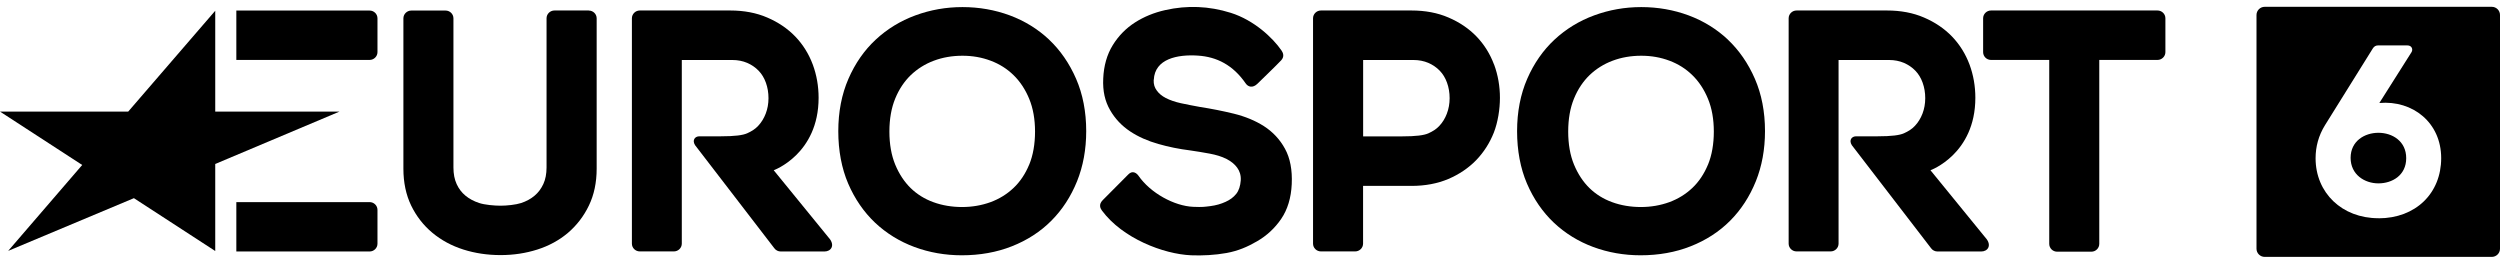
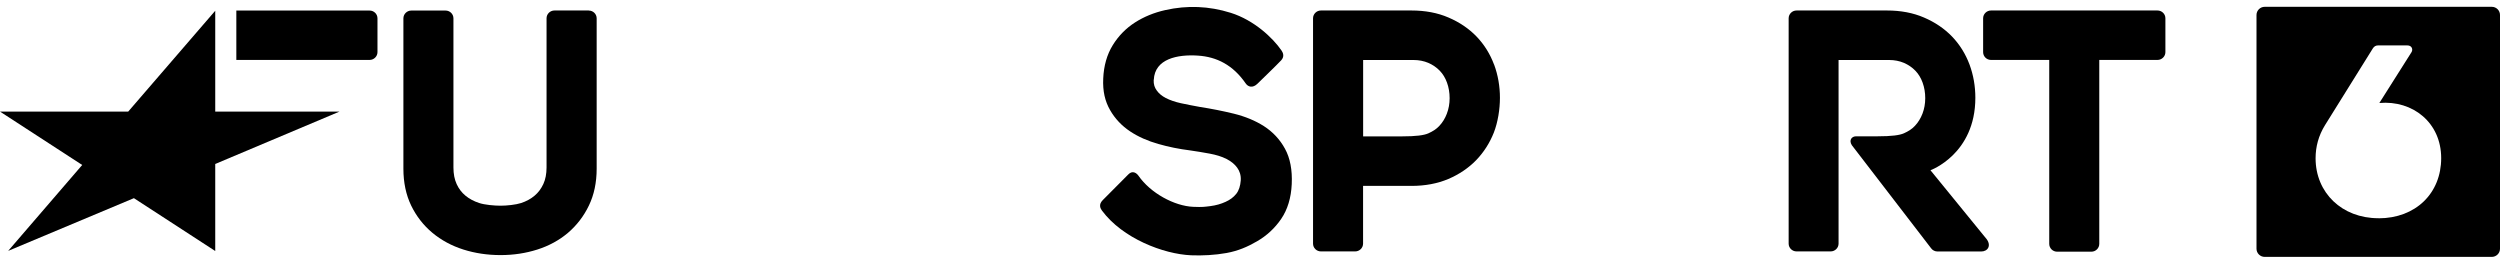
<svg xmlns="http://www.w3.org/2000/svg" width="200" height="21" viewBox="0 0 200 21" fill="none">
  <g clip-path="url(#clip0_1462_125)">
    <path d="M17.219 20.081L10.713 15.853L0.654 20.071L6.576 13.198L0 8.927H10.257L17.219 0.86V8.927H27.16L17.219 13.118V20.081Z" fill="black" />
    <path d="M29.566 4.795C29.914 4.795 30.198 4.512 30.198 4.171V1.468C30.198 1.121 29.914 0.844 29.566 0.844H18.907V4.795H29.566Z" fill="black" />
-     <path d="M29.566 20.119C29.914 20.119 30.198 19.841 30.198 19.495V16.792C30.198 16.445 29.914 16.168 29.566 16.168H18.907V20.119H29.566Z" fill="black" />
    <path d="M172.599 0.839H159.282C158.934 0.839 158.65 1.121 158.65 1.462V4.171C158.65 4.518 158.934 4.795 159.282 4.795H163.939V19.511C163.939 19.858 164.223 20.135 164.571 20.135H167.31C167.658 20.135 167.942 19.852 167.942 19.511V4.795H172.599C172.947 4.795 173.232 4.512 173.232 4.171V1.462C173.232 1.116 172.947 0.839 172.599 0.839Z" fill="black" />
    <path d="M119.523 5.163C119.207 4.315 118.735 3.558 118.124 2.923C117.513 2.289 116.758 1.777 115.884 1.404C115.011 1.025 114.014 0.839 112.921 0.839H105.675C105.327 0.839 105.043 1.121 105.043 1.462V19.49C105.043 19.836 105.327 20.113 105.675 20.113H108.414C108.762 20.113 109.046 19.831 109.046 19.49V14.872H112.921C114.009 14.872 115 14.686 115.868 14.318C116.731 13.95 117.481 13.443 118.098 12.809C118.708 12.174 119.18 11.433 119.507 10.607C119.829 9.78 119.995 8.735 119.995 7.823C119.995 6.912 119.839 6 119.528 5.163H119.523ZM115.75 9.092C115.606 9.471 115.402 9.802 115.145 10.073C114.893 10.345 114.603 10.516 114.26 10.671C113.917 10.82 113.312 10.911 112.128 10.911H109.051V4.8H113.087C113.516 4.8 113.912 4.88 114.266 5.03C114.62 5.184 114.93 5.397 115.182 5.659C115.434 5.92 115.627 6.24 115.761 6.613C115.9 6.997 115.97 7.418 115.97 7.855C115.97 8.293 115.895 8.709 115.75 9.087V9.092Z" fill="black" />
    <path d="M92.294 6.373C92.278 6.773 92.379 7.013 92.535 7.232C92.706 7.477 92.953 7.679 93.258 7.839C93.601 8.015 94.009 8.154 94.464 8.255C94.963 8.362 95.477 8.463 95.986 8.554C96.913 8.698 97.824 8.879 98.698 9.092C99.609 9.316 100.423 9.652 101.109 10.089C101.822 10.548 102.39 11.15 102.797 11.897C103.21 12.643 103.392 13.598 103.339 14.728C103.29 15.826 103.006 16.765 102.492 17.517C101.988 18.253 101.34 18.855 100.563 19.303C99.802 19.745 99.052 20.071 98.119 20.241C97.208 20.407 96.184 20.46 95.289 20.423C93.071 20.327 89.802 19.068 88.156 16.845C88.028 16.669 87.867 16.365 88.221 16.008C88.575 15.656 90.263 13.955 90.263 13.955C90.606 13.598 90.933 13.854 91.077 14.056C92.037 15.448 93.95 16.482 95.456 16.546C96.243 16.578 96.34 16.546 96.833 16.488C97.283 16.429 97.68 16.317 98.049 16.146C98.392 15.992 98.676 15.789 98.901 15.507C99.11 15.245 99.228 14.867 99.26 14.435C99.287 14.019 99.169 13.683 98.976 13.416C98.767 13.123 98.473 12.899 98.124 12.718C97.728 12.515 97.278 12.387 96.779 12.291C96.243 12.19 95.707 12.105 95.193 12.03C94.341 11.924 93.489 11.753 92.669 11.518C91.822 11.278 91.061 10.943 90.418 10.516C89.748 10.073 89.201 9.498 88.805 8.804C88.398 8.095 88.21 7.295 88.258 6.282C88.301 5.264 88.558 4.363 89.019 3.616C89.475 2.875 90.075 2.262 90.799 1.798C91.506 1.345 92.32 1.009 93.221 0.807C94.968 0.412 96.72 0.481 98.457 1.025C100.327 1.612 101.827 3.03 102.519 4.038C102.647 4.224 102.771 4.512 102.503 4.816C102.229 5.12 100.579 6.714 100.579 6.714C100.225 7.05 99.861 6.97 99.657 6.677C98.644 5.205 97.342 4.544 95.825 4.448C94.201 4.342 92.379 4.704 92.304 6.384L92.294 6.373Z" fill="black" />
-     <path d="M83.933 3.174C83.033 2.326 81.967 1.67 80.777 1.228C79.593 0.791 78.323 0.567 76.999 0.567C75.675 0.567 74.432 0.791 73.237 1.228C72.031 1.67 70.965 2.326 70.054 3.174C69.142 4.022 68.408 5.077 67.873 6.309C67.337 7.541 67.063 8.948 67.063 10.495C67.063 12.041 67.331 13.47 67.856 14.691C68.382 15.912 69.105 16.962 70.005 17.815C70.906 18.663 71.967 19.319 73.162 19.762C74.346 20.199 75.616 20.423 76.94 20.423C78.387 20.423 79.737 20.183 80.949 19.703C82.17 19.223 83.237 18.535 84.11 17.655C84.984 16.781 85.67 15.72 86.163 14.504C86.651 13.294 86.897 11.945 86.897 10.489C86.897 8.943 86.624 7.535 86.088 6.304C85.552 5.072 84.823 4.016 83.923 3.169L83.933 3.174ZM82.337 13.166C82.031 13.907 81.608 14.542 81.082 15.037C80.552 15.539 79.936 15.917 79.239 16.173C78.532 16.429 77.771 16.562 76.967 16.562C76.163 16.562 75.375 16.434 74.668 16.173C73.976 15.923 73.365 15.544 72.856 15.048C72.342 14.547 71.929 13.918 71.618 13.171C71.308 12.419 71.152 11.529 71.152 10.527C71.152 9.524 71.308 8.634 71.618 7.882C71.924 7.136 72.347 6.506 72.867 6.005C73.387 5.509 74.003 5.12 74.7 4.859C75.407 4.592 76.179 4.459 76.994 4.459C77.808 4.459 78.553 4.592 79.26 4.859C79.957 5.12 80.573 5.509 81.088 6.016C81.608 6.522 82.031 7.162 82.337 7.909C82.647 8.66 82.803 9.54 82.803 10.527C82.803 11.513 82.647 12.419 82.337 13.171V13.166Z" fill="black" />
-     <path d="M138.237 3.174C137.337 2.326 136.27 1.67 135.08 1.228C133.896 0.791 132.626 0.567 131.302 0.567C129.979 0.567 128.735 0.791 127.54 1.228C126.334 1.67 125.268 2.326 124.357 3.174C123.446 4.022 122.712 5.077 122.176 6.309C121.64 7.541 121.367 8.948 121.367 10.495C121.367 12.041 121.634 13.47 122.16 14.691C122.685 15.912 123.408 16.962 124.309 17.815C125.209 18.663 126.27 19.319 127.465 19.762C128.65 20.199 129.92 20.423 131.243 20.423C132.69 20.423 134.041 20.183 135.252 19.703C136.474 19.223 137.54 18.535 138.414 17.655C139.287 16.781 139.973 15.72 140.466 14.504C140.954 13.294 141.2 11.945 141.2 10.489C141.2 8.943 140.927 7.535 140.391 6.304C139.855 5.072 139.126 4.016 138.226 3.169L138.237 3.174ZM136.64 13.166C136.334 13.907 135.911 14.542 135.386 15.037C134.855 15.539 134.239 15.917 133.542 16.173C132.835 16.429 132.074 16.562 131.27 16.562C130.466 16.562 129.678 16.434 128.971 16.173C128.28 15.923 127.669 15.544 127.16 15.048C126.645 14.547 126.233 13.918 125.922 13.171C125.611 12.419 125.456 11.529 125.456 10.527C125.456 9.524 125.611 8.634 125.922 7.882C126.227 7.136 126.651 6.506 127.17 6.005C127.69 5.509 128.307 5.12 129.003 4.859C129.711 4.592 130.482 4.459 131.297 4.459C132.111 4.459 132.856 4.592 133.564 4.859C134.26 5.12 134.877 5.509 135.391 6.016C135.911 6.522 136.334 7.162 136.64 7.909C136.951 8.66 137.106 9.54 137.106 10.527C137.106 11.513 136.951 12.419 136.64 13.171V13.166Z" fill="black" />
    <path d="M47.101 0.839H44.357C44.008 0.839 43.724 1.121 43.724 1.462V13.395C43.724 13.902 43.639 14.35 43.467 14.723C43.296 15.091 43.065 15.405 42.771 15.651C42.471 15.907 42.106 16.104 41.693 16.242C41.265 16.381 40.547 16.456 40.043 16.456C39.539 16.456 38.778 16.387 38.339 16.242C37.915 16.104 37.54 15.907 37.235 15.651C36.935 15.405 36.699 15.091 36.533 14.728C36.361 14.355 36.275 13.912 36.275 13.401V1.468C36.275 1.121 35.991 0.844 35.643 0.844H32.905C32.556 0.844 32.272 1.127 32.272 1.468V13.497C32.272 14.6 32.481 15.592 32.894 16.445C33.306 17.293 33.875 18.029 34.593 18.626C35.305 19.218 36.136 19.666 37.074 19.964C37.996 20.257 38.992 20.407 40.043 20.407C41.093 20.407 42.063 20.257 42.985 19.964C43.923 19.666 44.748 19.212 45.445 18.621C46.142 18.023 46.704 17.293 47.111 16.445C47.524 15.592 47.733 14.6 47.733 13.497V1.468C47.733 1.121 47.449 0.844 47.101 0.844V0.839Z" fill="black" />
-     <path d="M66.345 19.074L61.897 13.619C61.897 13.619 65.488 12.329 65.488 7.823C65.488 6.896 65.332 6 65.022 5.163C64.705 4.315 64.234 3.558 63.623 2.923C63.012 2.289 62.256 1.777 61.383 1.404C60.509 1.025 59.512 0.839 58.419 0.839H51.184C50.836 0.839 50.552 1.121 50.552 1.462V19.49C50.552 19.836 50.836 20.113 51.184 20.113H53.912C54.261 20.113 54.544 19.831 54.544 19.49V4.8H58.596C59.025 4.8 59.421 4.88 59.775 5.03C60.129 5.184 60.44 5.397 60.691 5.659C60.943 5.92 61.136 6.24 61.27 6.613C61.41 6.997 61.479 7.418 61.479 7.855C61.479 8.293 61.404 8.709 61.259 9.087C61.115 9.466 60.911 9.796 60.654 10.068C60.402 10.34 60.113 10.511 59.77 10.665C59.427 10.815 58.821 10.905 57.637 10.905H55.943C55.606 10.905 55.348 11.204 55.606 11.614L61.945 19.858C62.063 20.023 62.256 20.119 62.46 20.119H65.959C66.474 20.119 66.817 19.65 66.345 19.068V19.074Z" fill="black" />
    <path d="M158.885 19.074L154.437 13.619C154.437 13.619 158.028 12.329 158.028 7.823C158.028 6.896 157.872 6 157.562 5.163C157.245 4.315 156.774 3.558 156.163 2.923C155.552 2.289 154.796 1.777 153.923 1.404C153.049 1.025 152.053 0.839 150.959 0.839H143.725C143.376 0.839 143.092 1.121 143.092 1.462V19.49C143.092 19.836 143.376 20.113 143.725 20.113H146.452C146.801 20.113 147.085 19.831 147.085 19.49V4.8H151.136C151.565 4.8 151.961 4.88 152.315 5.03C152.669 5.184 152.98 5.397 153.231 5.659C153.483 5.92 153.676 6.24 153.81 6.613C153.95 6.997 154.019 7.418 154.019 7.855C154.019 8.293 153.944 8.709 153.8 9.087C153.655 9.466 153.451 9.796 153.194 10.068C152.942 10.34 152.653 10.511 152.31 10.665C151.967 10.815 151.361 10.905 150.177 10.905H148.483C148.146 10.905 147.889 11.204 148.146 11.614L154.486 19.858C154.603 20.023 154.796 20.119 155 20.119H158.499C159.014 20.119 159.357 19.65 158.885 19.068V19.074Z" fill="black" />
    <path d="M199.346 0.545H181.174C180.815 0.545 180.52 0.839 180.52 1.196V19.9C180.52 20.258 180.815 20.551 181.174 20.551H199.346C199.705 20.551 200 20.258 200 19.9V1.196C200 0.839 199.705 0.545 199.346 0.545ZM190.273 17.458C187.358 17.458 185.247 15.427 185.247 12.659C185.247 11.742 185.482 10.847 186.002 10.01L189.823 3.878C189.925 3.713 190.064 3.633 190.241 3.633H192.594C192.931 3.633 193.06 3.931 192.926 4.166L190.348 8.239C193.028 8.005 195.295 9.818 195.295 12.649C195.295 15.48 193.237 17.464 190.284 17.464L190.273 17.458Z" fill="black" />
-     <path d="M190.273 10.623C189.169 10.623 188.049 11.284 188.049 12.628C188.049 13.971 189.169 14.67 190.273 14.67C191.377 14.67 192.497 14.025 192.497 12.654C192.497 11.284 191.377 10.623 190.273 10.623Z" fill="black" />
  </g>
  <defs>
    <clipPath id="clip0_1462_125">
      <rect width="200" height="20" fill="white" transform="translate(0 0.545)" />
    </clipPath>
  </defs>
</svg>